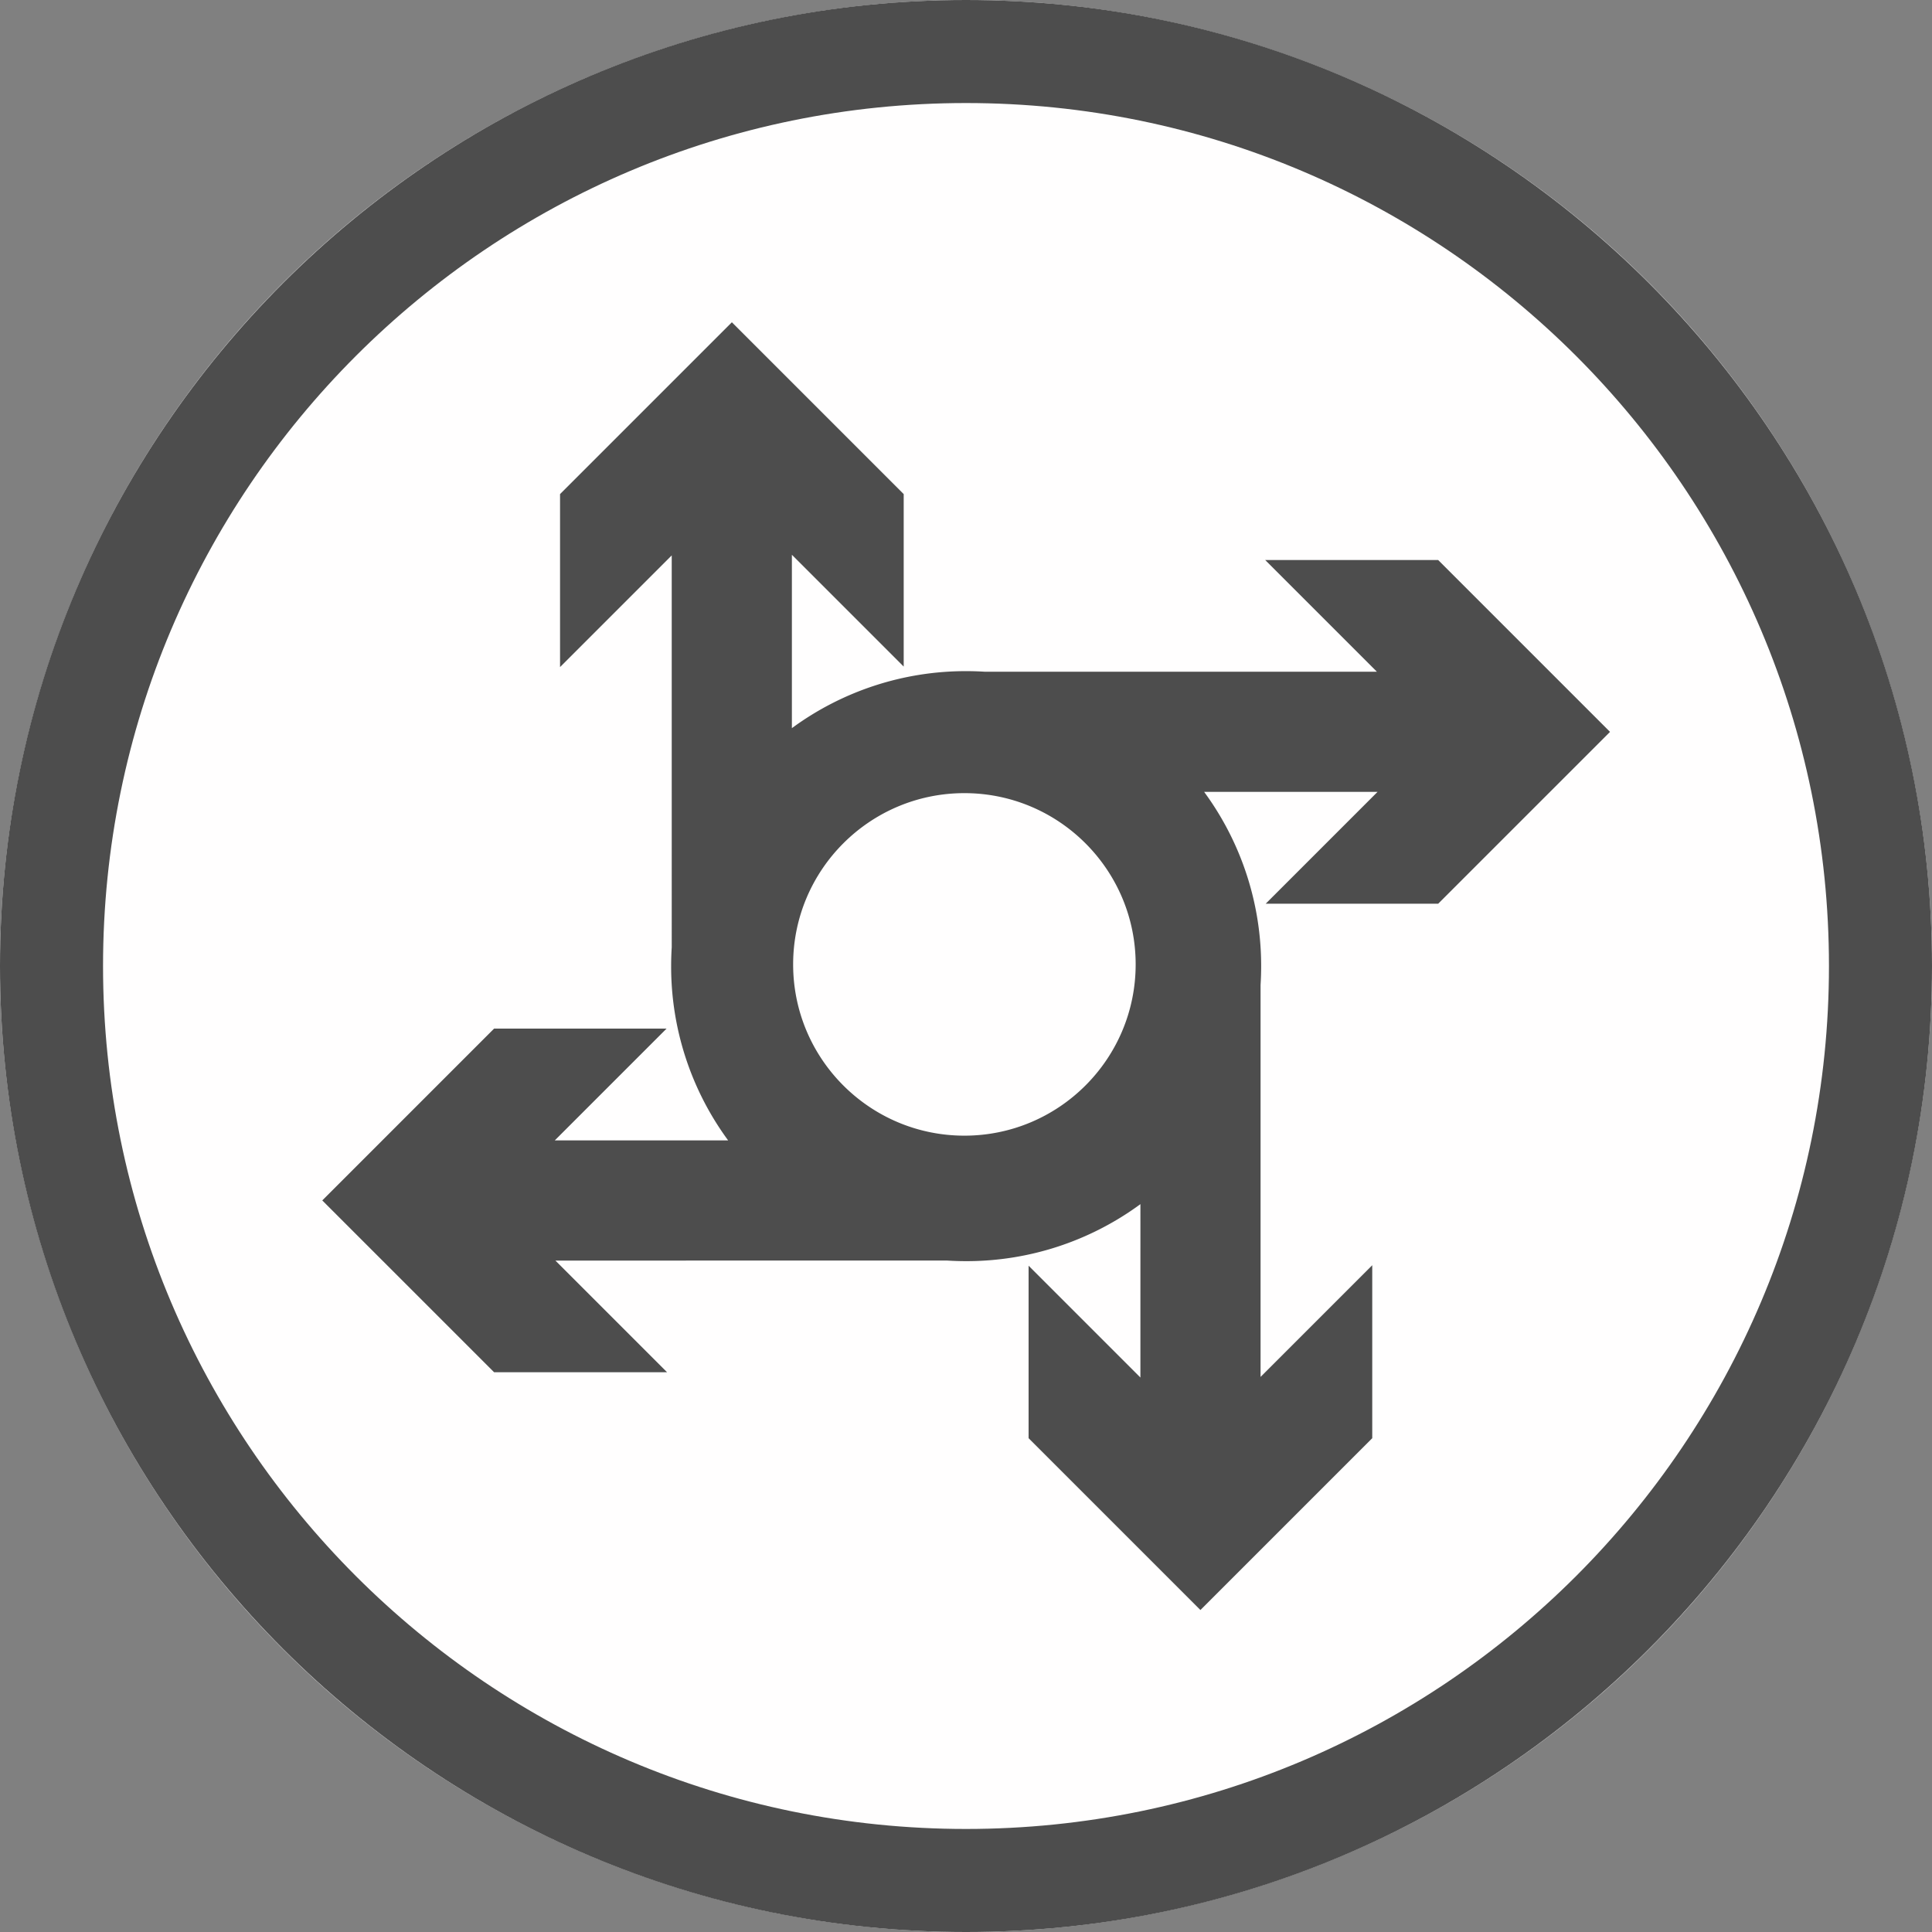
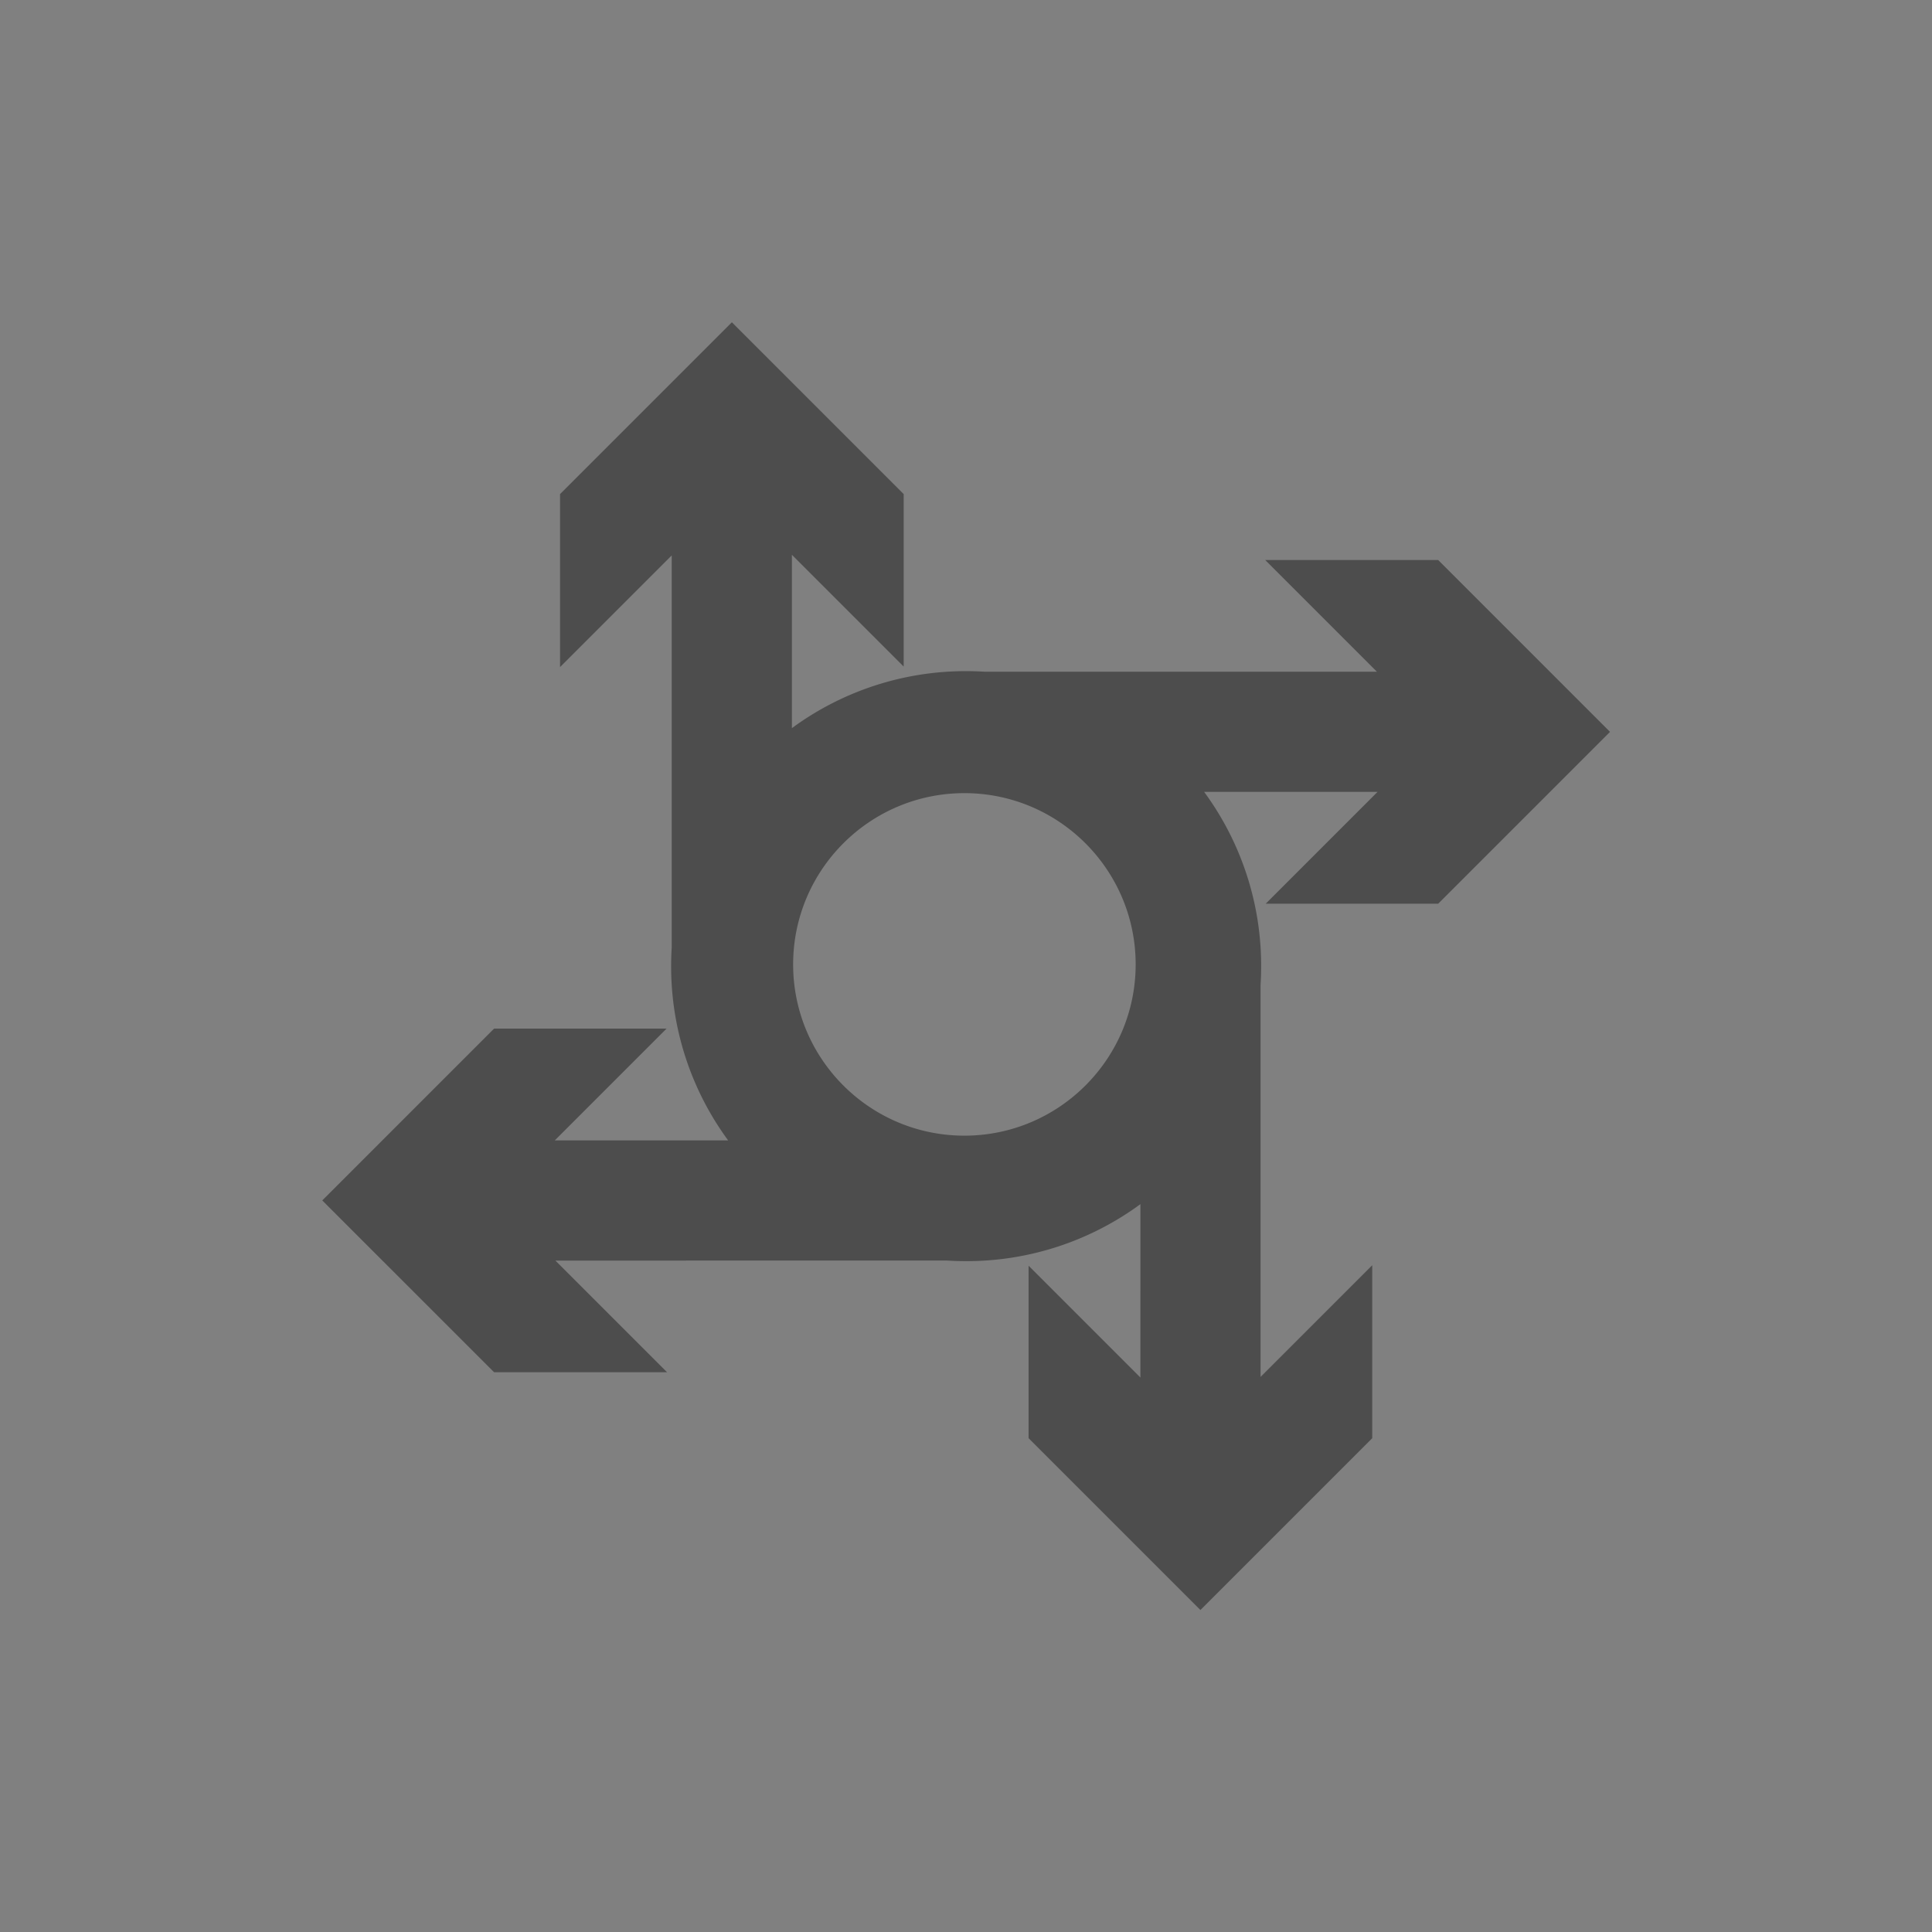
<svg xmlns="http://www.w3.org/2000/svg" width="60" height="60" viewBox="0 0 300 300" xml:space="preserve" style="fill-rule:evenodd;clip-rule:evenodd;stroke-linejoin:round;stroke-miterlimit:2">
  <rect x="0" y="0" width="300" height="300" fill="#808080" stroke="none" />
-   <circle cx="150" cy="150" r="150" style="fill:#fffefe" />
-   <path d="M150 0c82.787 0 150 67.213 150 150s-67.213 150-150 150S0 232.787 0 150 67.213 0 150 0Zm0 16c73.957 0 134 60.043 134 134s-60.043 134-134 134S16 223.957 16 150 76.043 16 150 16Z" style="fill:#4d4d4d" />
  <path d="M109.7 179.509A49.71 49.71 0 0 1 100.045 150c0-1.07.034-2.131.1-3.184V80.445L81.233 99.357V70.066l29.096-29.096 29.096 29.096v29.207l-18.934-18.934V109.7A49.71 49.71 0 0 1 150 100.045c1.07 0 2.131.034 3.184.1h66.371l-18.912-18.912h29.291l29.096 29.096-29.096 29.096h-29.207l18.934-18.934H190.3A49.714 49.714 0 0 1 199.955 150c0 1.07-.034 2.131-.1 3.184v66.371l18.912-18.912v29.291l-29.096 29.096-29.096-29.096v-29.207l18.934 18.934V190.3A49.71 49.71 0 0 1 150 199.955c-1.07 0-2.131-.034-3.184-.1H80.445l18.912 18.912H70.066L40.97 189.671l29.096-29.096h29.207l-18.934 18.934H109.7Zm40.004-58.805c16.005 0 29 12.994 29 29 0 16.005-12.995 29-29 29-16.006 0-29-12.995-29-29 0-16.006 12.994-29 29-29Z" style="fill:#4d4d4d" transform="matrix(.917 0 0 .917 12.473 12.473)" />
</svg>